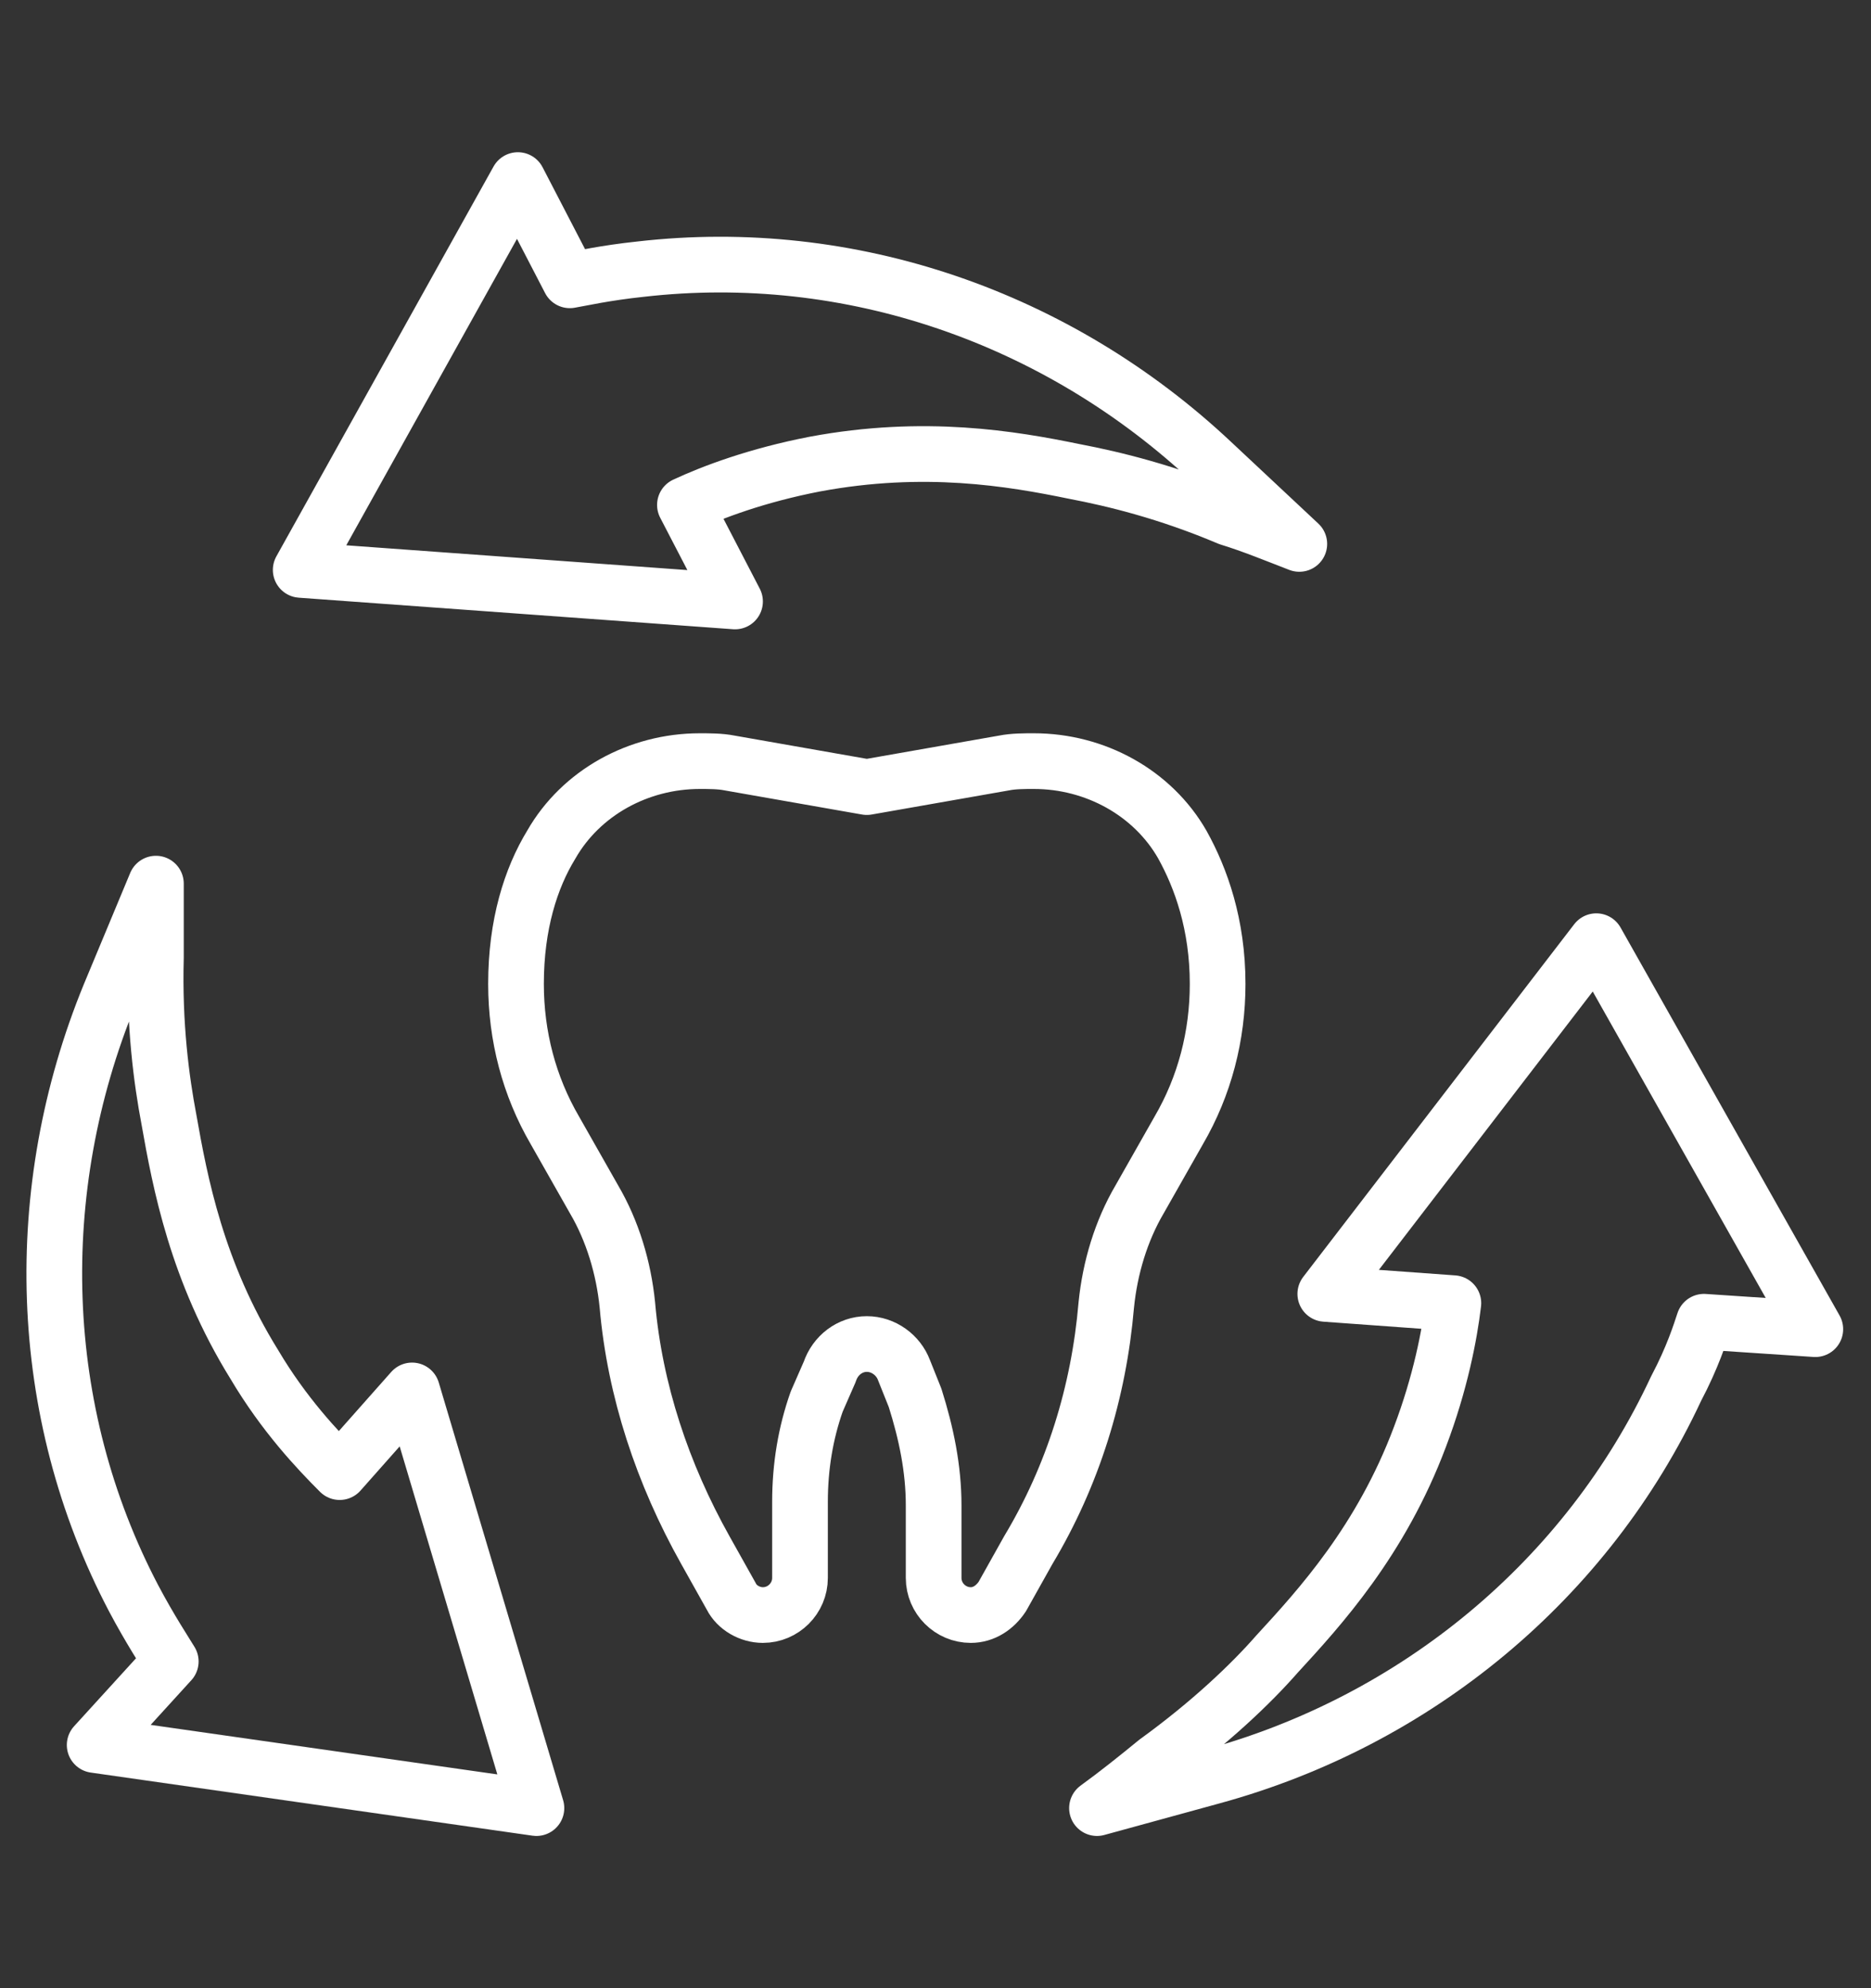
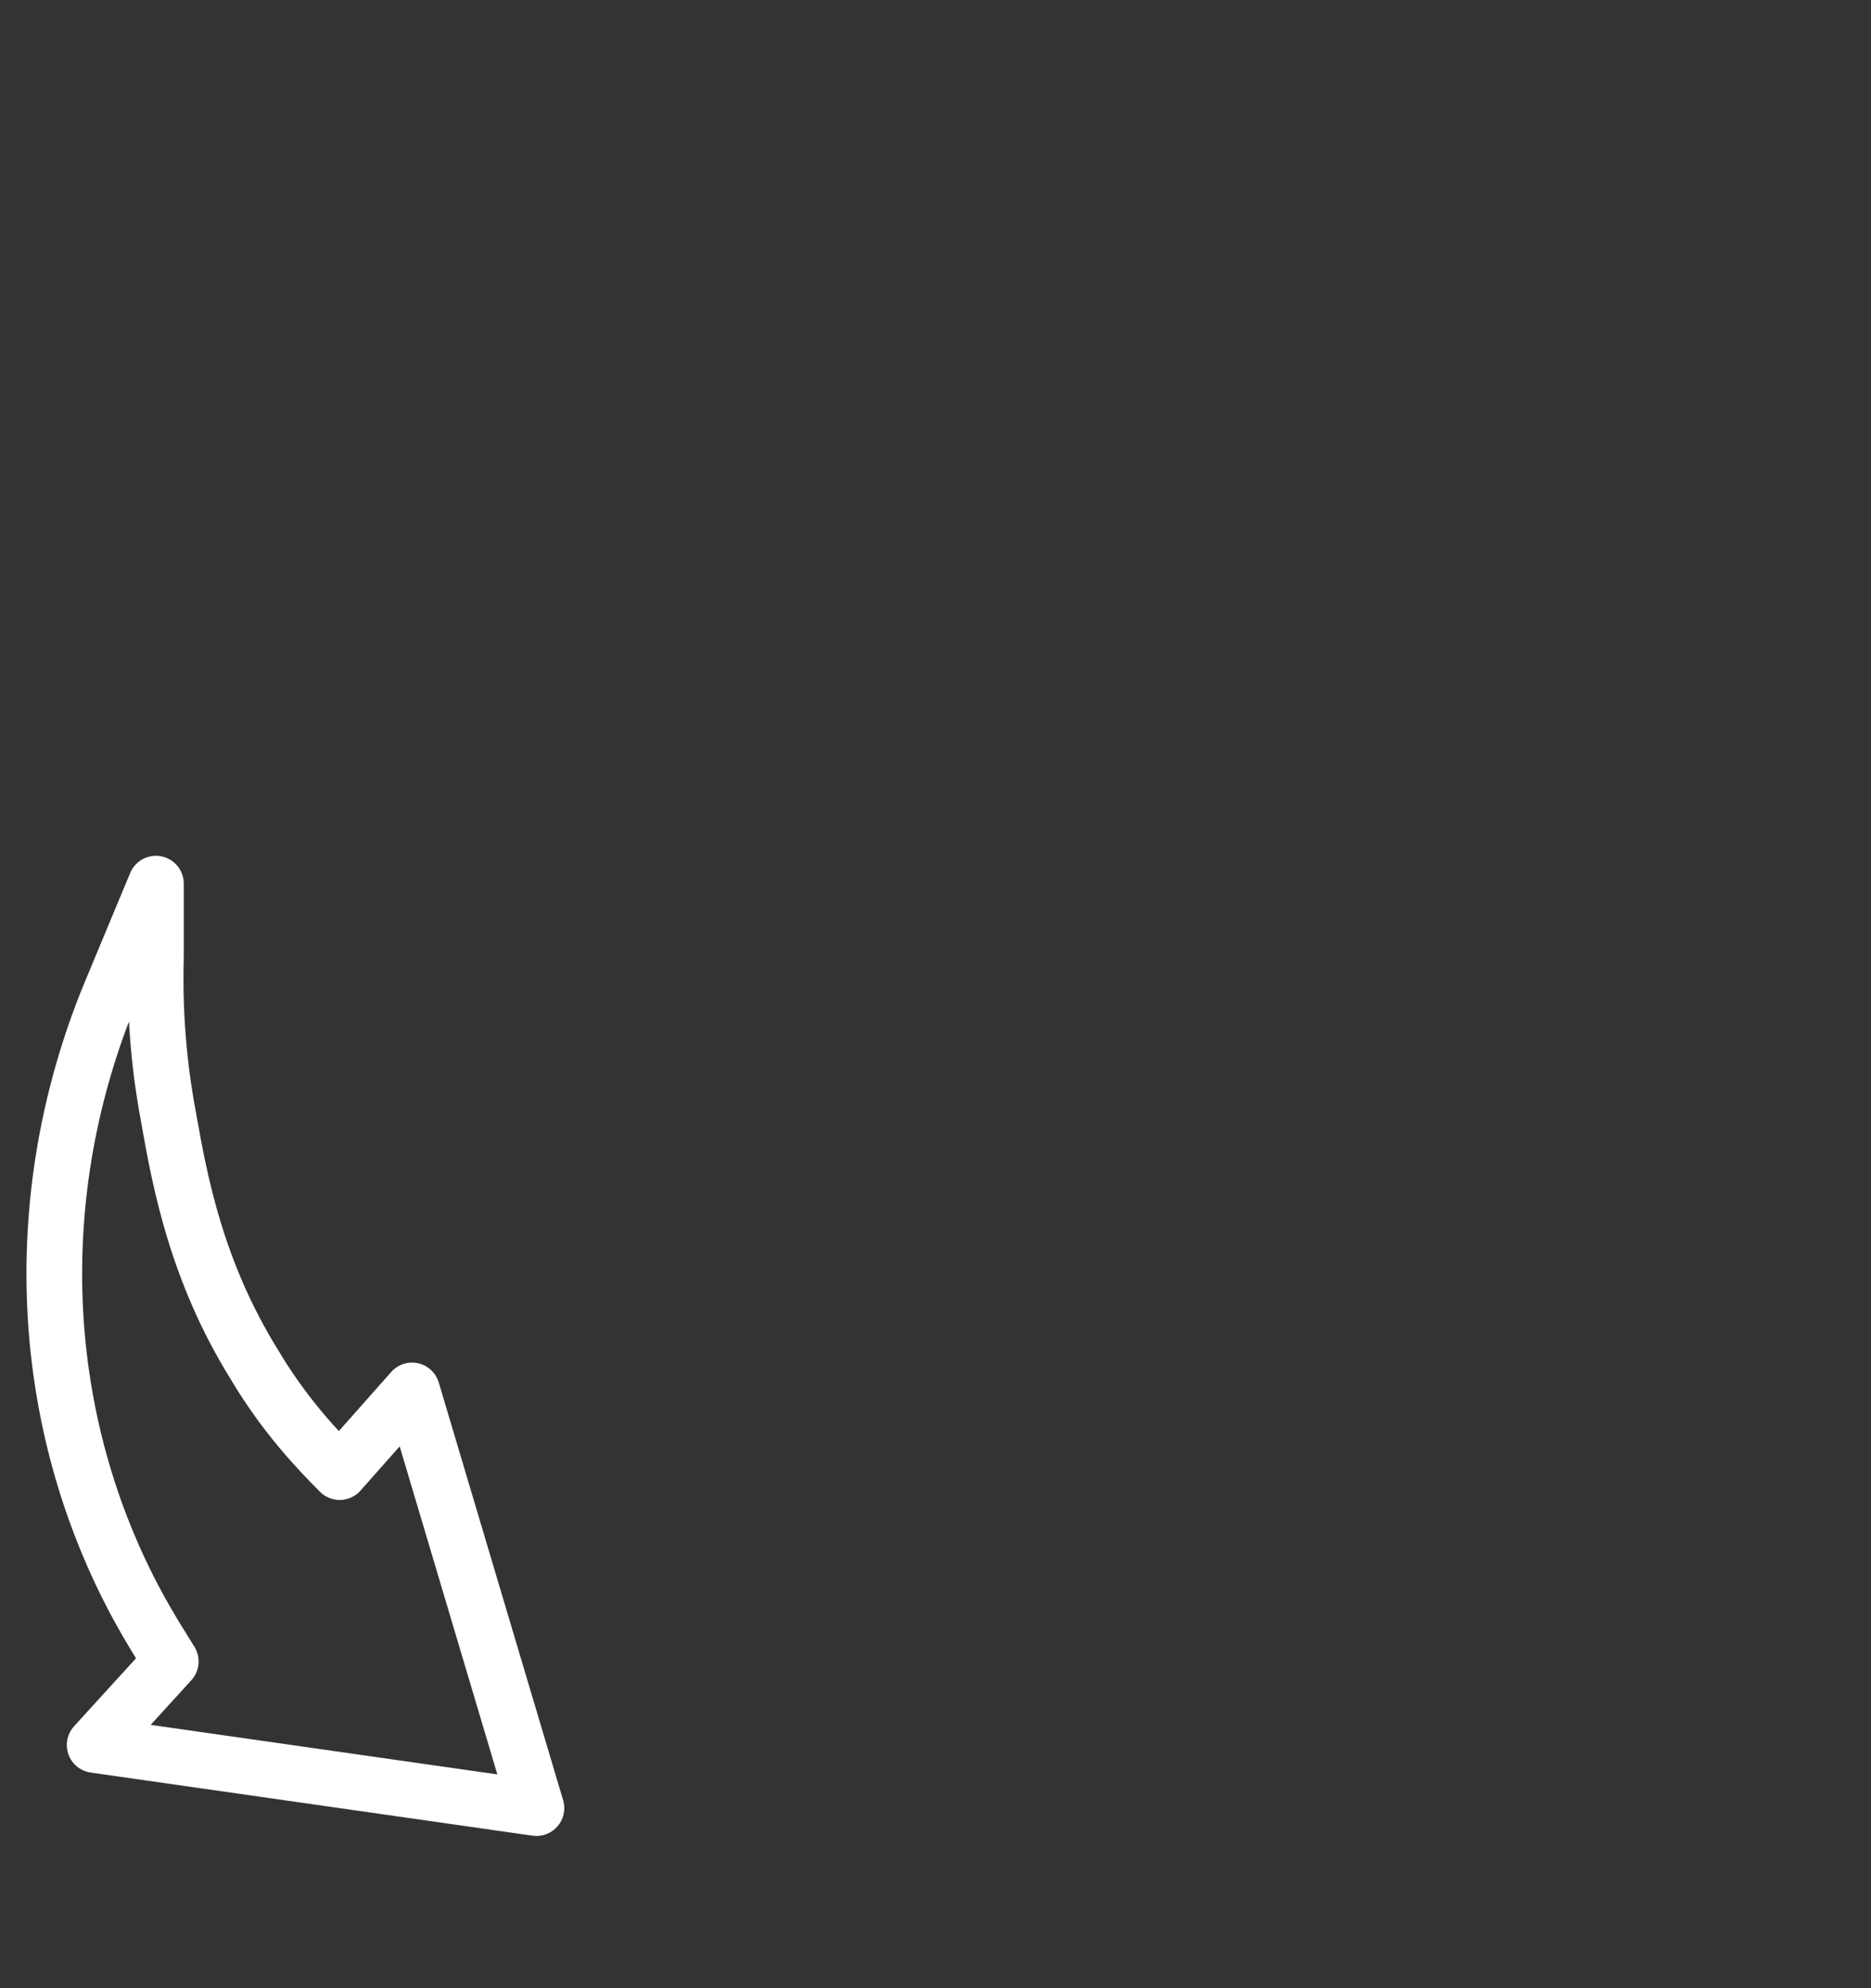
<svg xmlns="http://www.w3.org/2000/svg" version="1.1" id="Ebene_1" x="0px" y="0px" viewBox="0 0 100.8 107.1" style="enable-background:new 0 0 100.8 107.1;" xml:space="preserve">
  <rect x="0" y="0" width="100.8" height="107.1" fill="#333333" stroke="none" />
  <style type="text/css">
	.st0{fill:none;stroke:#FFFFFF;stroke-width:3;stroke-linecap:round;stroke-linejoin:round;stroke-miterlimit:10;}
</style>
  <g id="XMLID_845_">
    <g id="XMLID_374_">
-       <path id="XMLID_377_" class="st0" d="M46.7,42.4l7.4-1.3c0.5-0.1,1.1-0.1,1.6-0.1h0c3.3,0,6.4,1.7,8,4.5c1,1.8,1.9,4.3,1.9,7.5    l0,0c0,2.8-0.7,5.5-2.1,7.9l-2.1,3.7c-1,1.7-1.6,3.7-1.8,5.7c-0.4,4.7-1.8,9.2-4.2,13.2L54,86c-0.4,0.6-1,1-1.7,1l0,0    c-1.1,0-2-0.9-2-2v-3.9c0-2-0.4-3.9-1-5.8l-0.6-1.5c-0.3-0.8-1.1-1.4-2-1.4l0,0c-0.9,0-1.7,0.6-2,1.5L44,75.5    c-0.6,1.7-0.9,3.5-0.9,5.4V85c0,1.1-0.9,2-2,2l0,0c-0.7,0-1.4-0.4-1.7-1L38,83.5c-2.3-4.1-3.8-8.6-4.2-13.2c-0.2-2-0.8-4-1.8-5.7    l-2.1-3.7c-1.4-2.4-2.1-5.1-2.1-7.9l0,0c0-3.2,0.8-5.7,1.9-7.5c1.6-2.8,4.7-4.5,8-4.5h0c0.5,0,1.1,0,1.6,0.1L46.7,42.4" />
-     </g>
-     <path id="XMLID_380_" class="st0" d="M68.8,89.1c2.3-2.5,5.6-6.1,7.7-11.7c1.1-2.9,1.6-5.5,1.8-7.2l-6.9-0.5L86,50.7l11.8,20.9   l-6-0.4c-0.2,0.6-0.6,1.9-1.5,3.6c-4.8,10.3-14,17.9-25,20.9l-6.2,1.7c1.1-0.8,2.1-1.6,3.2-2.5C65.2,92.8,67.4,90.7,68.8,89.1z" />
-     <path id="XMLID_378_" class="st0" d="M57.9,25.4c-3.4-0.7-8.1-1.5-14-0.4c-3.1,0.6-5.5,1.5-7,2.2l2.7,5.2l-23.4-1.7l11.7-21   l2.8,5.4c0.6-0.1,1.9-0.4,3.8-0.6c11.3-1.3,22.5,2.6,30.8,10.4l4.7,4.4c-1.3-0.5-2.5-1-3.8-1.4C62.9,26.5,60,25.8,57.9,25.4z" />
+       </g>
    <path id="XMLID_379_" class="st0" d="M9.1,60.3c0.6,3.4,1.5,8.2,4.6,13.2c1.6,2.7,3.4,4.6,4.6,5.8l3.9-4.4l6.7,22.5L5.1,94l4.1-4.5   c-0.3-0.5-1.1-1.7-2-3.4C1.9,76,1.6,64.1,5.9,53.6l2.5-6c0,1.3,0,2.7,0,4C8.3,55.2,8.7,58.2,9.1,60.3z" />
  </g>
</svg>